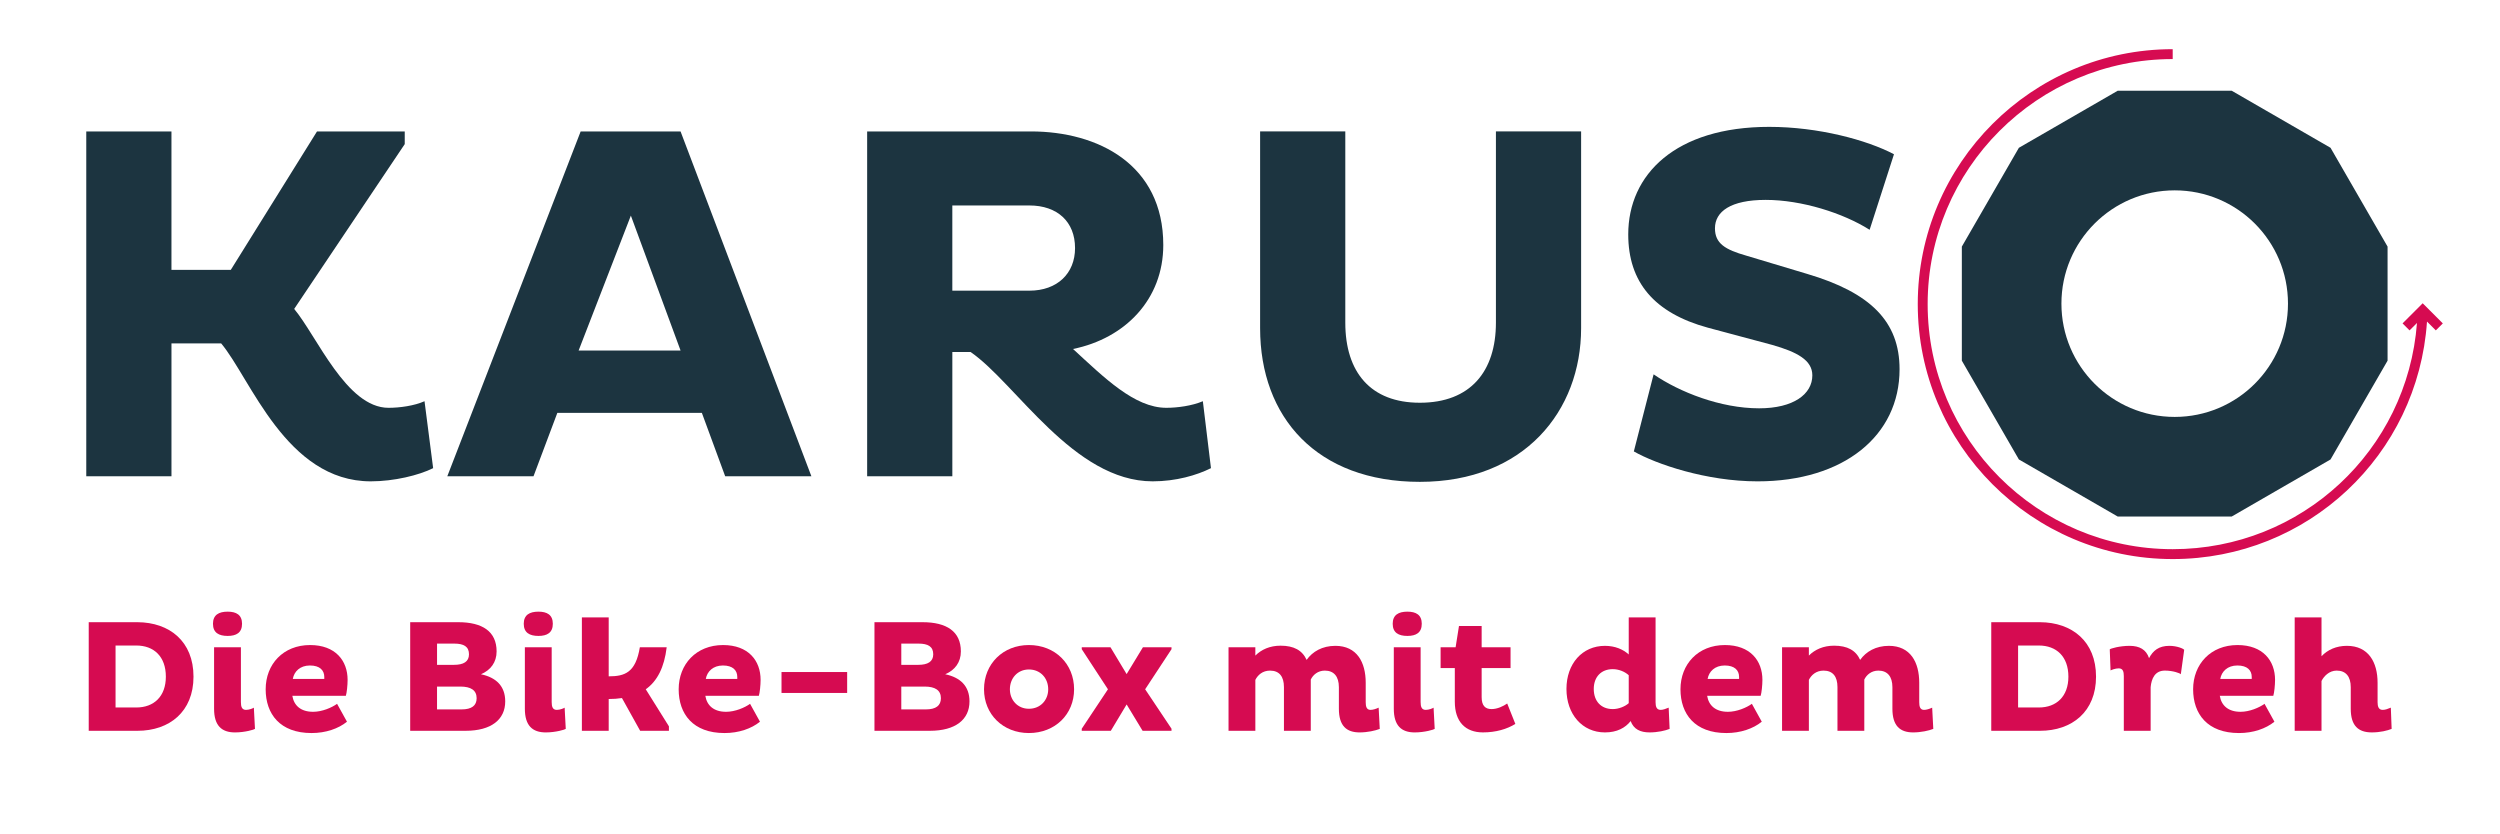
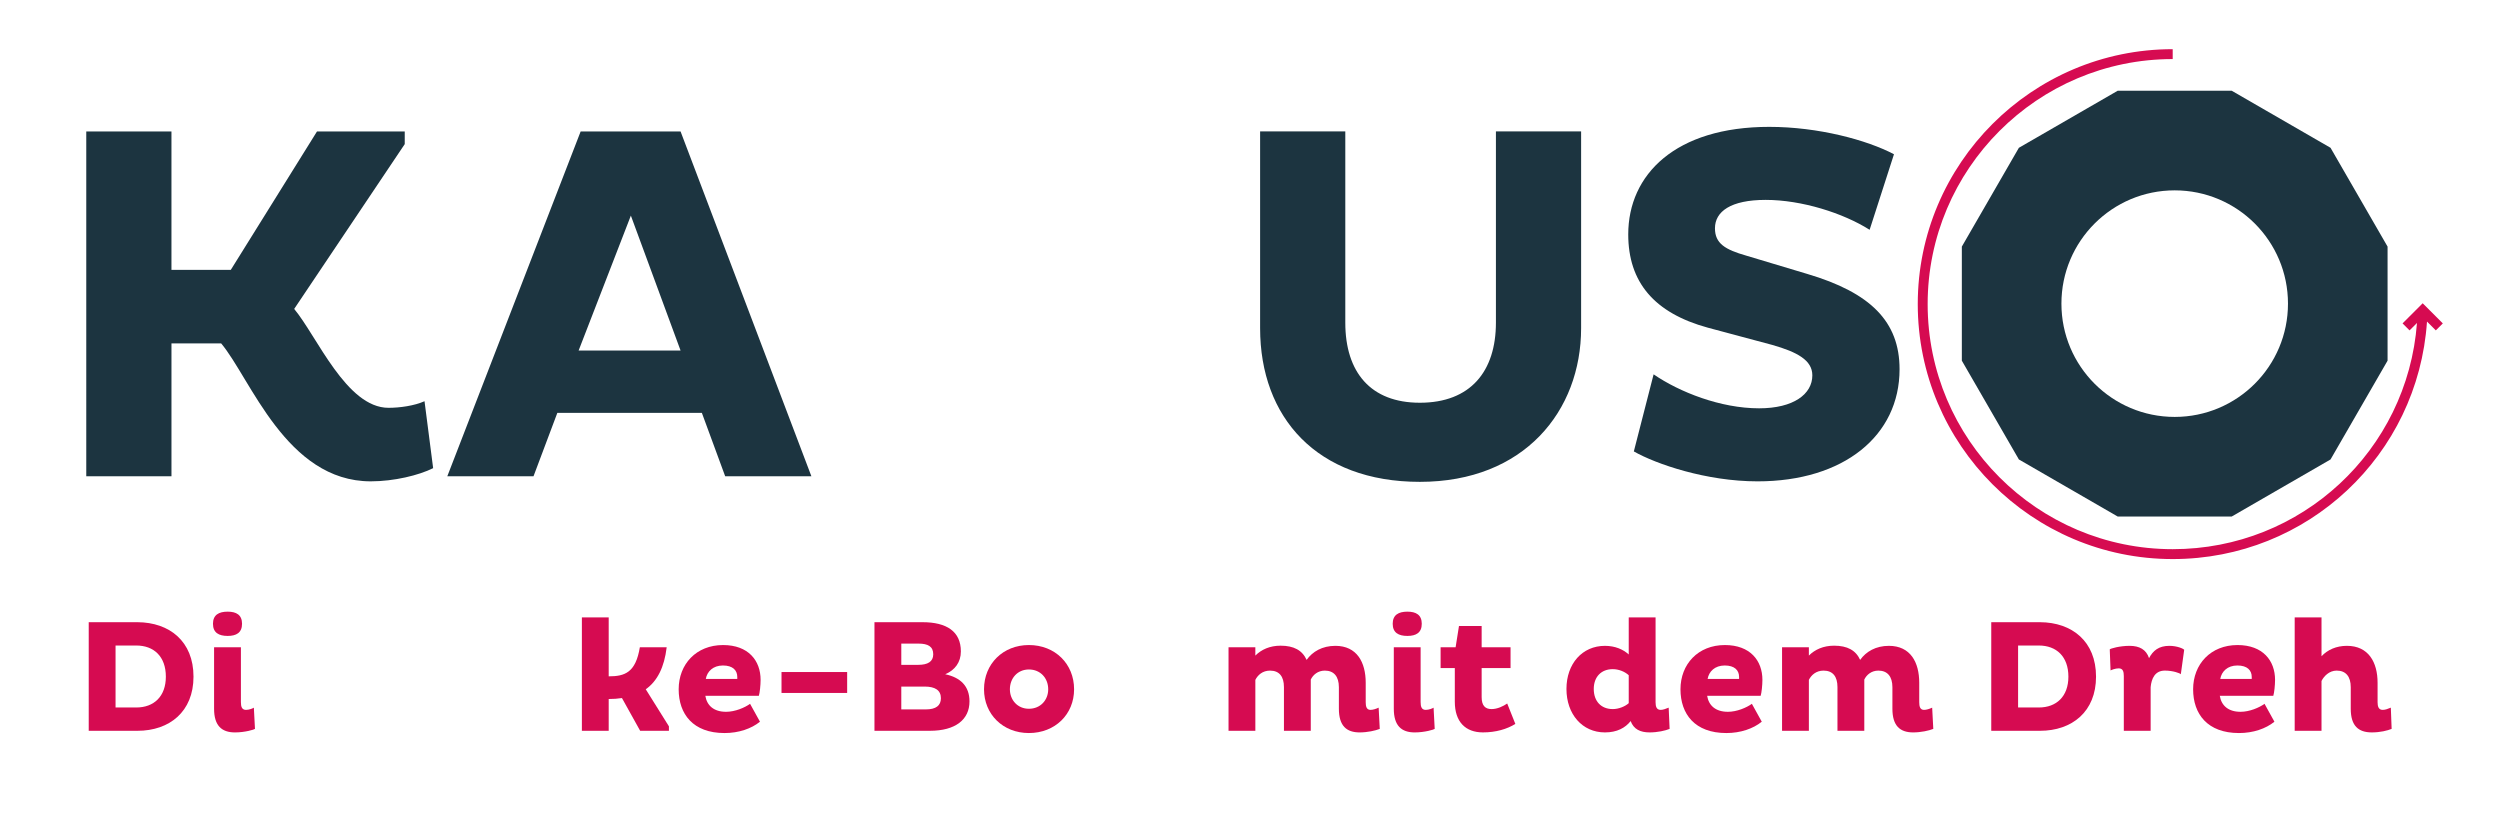
<svg xmlns="http://www.w3.org/2000/svg" id="Ebene_1" version="1.1" viewBox="0 0 305.253 101.81">
  <defs>
    <style>
      .st0 {
        fill: #1c3440;
      }

      .st1 {
        fill: #d60b51;
      }
    </style>
  </defs>
  <g>
    <g>
      <path class="st0" d="M10.532,16.048h10.403v16.904h7.245l10.527-16.904h10.712v1.548l-13.499,20.124c2.787,3.344,6.378,12.074,11.518,12.074,1.362,0,3.158-.248,4.396-.805l1.053,8.173c-1.734.867-4.769,1.61-7.616,1.61-10.341,0-14.675-12.57-18.267-16.843h-6.068v16.224h-10.403V16.048Z" />
      <path class="st0" d="M70.898,16.048h12.199l15.975,42.106h-10.526l-2.848-7.741h-17.647l-2.91,7.741h-10.526l16.284-42.106ZM70.651,42.797h12.446l-6.068-16.471-6.378,16.471Z" />
    </g>
    <g>
-       <path class="st0" d="M105.878,16.048h20c8.174,0,16.161,4.024,16.161,13.87,0,6.625-4.644,11.393-11.021,12.693,3.777,3.468,7.492,7.183,11.394,7.183,1.362,0,3.158-.248,4.458-.805l.991,8.173c-1.734.867-4.272,1.61-7.121,1.61-9.659,0-16.719-12.013-22.229-15.79h-2.229v15.171h-10.402V16.048ZM116.28,25.088v10.403h9.412c3.406,0,5.573-2.105,5.573-5.202,0-3.22-2.167-5.201-5.573-5.201h-9.412Z" />
      <path class="st0" d="M164.263,39.392c0,6.068,3.097,9.783,9.103,9.783,6.192,0,9.288-3.839,9.288-9.783v-23.344h10.402v24.025c0,10.093-6.935,18.762-19.69,18.762-12.57,0-19.505-7.864-19.505-18.762v-24.025h10.402v23.344Z" />
    </g>
    <path class="st0" d="M208.532,40.011c-6.564-1.796-9.722-5.573-9.722-11.394,0-7.306,5.759-13.127,17.214-13.127,6.006,0,11.95,1.61,15.232,3.344l-2.973,9.226c-3.22-2.043-8.297-3.653-12.693-3.653-4.272,0-6.192,1.424-6.192,3.468,0,1.857,1.238,2.601,3.839,3.344l7.431,2.229c7.74,2.291,11.27,5.82,11.27,11.641,0,8.111-6.812,13.685-17.338,13.685-6.254,0-12.384-2.106-15.108-3.654l2.415-9.412c3.158,2.167,8.174,4.148,12.88,4.148,4.21,0,6.501-1.734,6.501-4.025,0-1.857-1.857-2.848-4.892-3.715l-7.863-2.105Z" />
    <path class="st0" d="M265.534,50.906c-7.639,0-13.832-6.193-13.832-13.832s6.193-13.832,13.832-13.832c7.639,0,13.832,6.193,13.832,13.832s-6.193,13.832-13.832,13.832M284.561,18.046l-12.062-6.964h-13.93l-12.062,6.964-6.965,12.064v13.928l6.965,12.062,12.062,6.966h13.93l12.062-6.966,6.964-12.062v-13.928l-6.964-12.064Z" />
    <path class="st1" d="M298.271,39.487l-2.458-2.458-2.458,2.458.854.854.906-.906c-1.178,15.565-14.09,27.62-29.826,27.62-16.498,0-29.921-13.423-29.921-29.922,0-16.498,13.423-29.921,29.921-29.921v-1.208c-17.164,0-31.129,13.965-31.129,31.129,0,17.165,13.965,31.13,31.129,31.13,16.46,0,29.95-12.679,31.049-29.001l1.079,1.079.854-.854Z" />
  </g>
  <g>
    <path class="st1" d="M10.833,75.971h5.948c3.919.02,6.845,2.341,6.845,6.65,0,4.271-2.925,6.61-6.845,6.61h-5.948v-13.261ZM14.109,78.819v7.566h2.535c2.145,0,3.607-1.346,3.607-3.764,0-2.457-1.462-3.803-3.607-3.803h-2.535Z" />
    <path class="st1" d="M27.798,74.684c1.053,0,1.755.391,1.755,1.482s-.702,1.482-1.755,1.482c-1.073,0-1.794-.391-1.794-1.482s.721-1.482,1.794-1.482ZM29.417,85.742c0,.507.098.936.624.936.409,0,.897-.215.956-.272l.136,2.593c-.078.078-1.209.43-2.438.43-1.619,0-2.555-.819-2.555-2.887v-7.508h3.276v6.709Z" />
-     <path class="st1" d="M42.365,88.121c-1.054.857-2.594,1.385-4.329,1.385-3.842,0-5.597-2.321-5.597-5.344,0-3.062,2.145-5.401,5.421-5.401,3.101,0,4.583,1.911,4.583,4.251,0,.644-.098,1.579-.215,1.95h-6.533c.195,1.189,1.034,1.95,2.535,1.95,1.093,0,2.282-.507,2.926-.976l1.209,2.185ZM39.596,82.661c0-.819-.546-1.404-1.755-1.404s-1.931.741-2.087,1.638h3.842v-.233Z" />
-     <path class="st1" d="M50.086,75.971h5.87c2.944,0,4.68,1.131,4.68,3.569,0,1.325-.722,2.281-1.911,2.788,1.853.39,2.964,1.443,2.964,3.315,0,2.223-1.716,3.588-4.836,3.588h-6.767v-13.261ZM55.43,81.178c1.17,0,1.833-.39,1.833-1.287,0-.937-.624-1.307-1.795-1.307h-2.105v2.594h2.067ZM56.365,86.619c1.229,0,1.833-.468,1.833-1.365,0-.975-.702-1.423-1.989-1.423h-2.847v2.788h3.003Z" />
-     <path class="st1" d="M65.745,74.684c1.053,0,1.755.391,1.755,1.482s-.702,1.482-1.755,1.482c-1.072,0-1.794-.391-1.794-1.482s.722-1.482,1.794-1.482ZM67.363,85.742c0,.507.098.936.624.936.41,0,.897-.215.956-.272l.137,2.593c-.078.078-1.209.43-2.438.43-1.619,0-2.555-.819-2.555-2.887v-7.508h3.275v6.709Z" />
    <path class="st1" d="M81.403,79.033c-.293,2.438-1.131,4.115-2.555,5.129l2.828,4.524v.546h-3.511l-2.223-3.998c-.507.078-1.054.117-1.619.117v3.881h-3.275v-13.846h3.275v7.196c1.989,0,3.296-.469,3.803-3.55h3.276Z" />
    <path class="st1" d="M92.792,88.121c-1.054.857-2.594,1.385-4.329,1.385-3.842,0-5.597-2.321-5.597-5.344,0-3.062,2.145-5.401,5.421-5.401,3.101,0,4.583,1.911,4.583,4.251,0,.644-.098,1.579-.215,1.95h-6.533c.195,1.189,1.034,1.95,2.535,1.95,1.093,0,2.282-.507,2.926-.976l1.209,2.185ZM90.023,82.661c0-.819-.546-1.404-1.755-1.404s-1.931.741-2.087,1.638h3.842v-.233Z" />
    <path class="st1" d="M103.439,82.056v2.554h-8.015v-2.554h8.015Z" />
    <path class="st1" d="M106.773,75.971h5.87c2.944,0,4.68,1.131,4.68,3.569,0,1.325-.722,2.281-1.911,2.788,1.853.39,2.964,1.443,2.964,3.315,0,2.223-1.716,3.588-4.836,3.588h-6.767v-13.261ZM112.115,81.178c1.171,0,1.834-.39,1.834-1.287,0-.937-.624-1.307-1.795-1.307h-2.105v2.594h2.066ZM113.052,86.619c1.229,0,1.833-.468,1.833-1.365,0-.975-.702-1.423-1.989-1.423h-2.847v2.788h3.003Z" />
    <path class="st1" d="M125.629,78.76c3.198,0,5.519,2.301,5.519,5.401,0,3.062-2.32,5.344-5.519,5.344-3.159,0-5.479-2.282-5.479-5.344,0-3.101,2.32-5.401,5.479-5.401ZM125.629,86.541c1.424,0,2.359-1.072,2.359-2.379,0-1.346-.936-2.418-2.359-2.418-1.385,0-2.32,1.072-2.32,2.418,0,1.307.936,2.379,2.32,2.379Z" />
-     <path class="st1" d="M143.043,79.267l-3.218,4.895,3.218,4.816v.254h-3.53l-1.95-3.218-1.931,3.218h-3.549v-.254l3.198-4.816-3.198-4.895v-.234h3.51l1.97,3.276,1.989-3.276h3.491v.234Z" />
    <path class="st1" d="M153.279,79.033v1.015c.741-.741,1.775-1.209,3.081-1.209,1.619,0,2.652.565,3.179,1.735.722-1.014,1.911-1.716,3.511-1.716,2.632,0,3.705,2.008,3.705,4.504v2.38c0,.507.098.936.585.936.292,0,.663-.117.994-.272l.137,2.593c-.526.215-1.521.43-2.457.43-1.6,0-2.535-.8-2.535-2.887v-2.632c0-1.307-.604-2.028-1.716-2.028-.858,0-1.443.526-1.716,1.092v6.26h-3.276v-5.343c0-1.287-.565-2.009-1.697-2.009-.916,0-1.501.546-1.794,1.131v6.221h-3.275v-10.199h3.275Z" />
    <path class="st1" d="M171.844,74.684c1.053,0,1.755.391,1.755,1.482s-.702,1.482-1.755,1.482c-1.072,0-1.794-.391-1.794-1.482s.722-1.482,1.794-1.482ZM173.462,85.742c0,.507.098.936.624.936.41,0,.897-.215.956-.272l.137,2.593c-.078.078-1.209.43-2.438.43-1.619,0-2.555-.819-2.555-2.887v-7.508h3.275v6.709Z" />
    <path class="st1" d="M180.911,76.439v2.594h3.529v2.535h-3.529v3.55c0,1.033.429,1.462,1.209,1.462.702,0,1.443-.351,1.911-.683l.994,2.496c-1.014.624-2.359,1.034-3.958,1.034-2.126,0-3.433-1.287-3.433-3.744v-4.115h-1.735v-2.535h1.833l.41-2.594h2.769Z" />
    <path class="st1" d="M202.147,75.386v10.355c0,.526.117.936.624.936.273,0,.604-.117.976-.272l.116,2.593c-.507.215-1.481.43-2.438.43-1.15,0-1.95-.391-2.32-1.385-.644.819-1.657,1.385-3.14,1.385-2.77,0-4.699-2.224-4.699-5.305s1.93-5.265,4.699-5.265c1.229,0,2.223.429,2.905,1.053v-4.524h3.276ZM196.921,86.58c.74,0,1.521-.331,1.949-.722v-3.412c-.487-.448-1.229-.741-1.949-.741-1.404,0-2.321.937-2.321,2.418,0,1.502.897,2.457,2.321,2.457Z" />
    <path class="st1" d="M215.114,88.121c-1.054.857-2.594,1.385-4.329,1.385-3.842,0-5.597-2.321-5.597-5.344,0-3.062,2.145-5.401,5.421-5.401,3.101,0,4.583,1.911,4.583,4.251,0,.644-.098,1.579-.215,1.95h-6.533c.195,1.189,1.034,1.95,2.535,1.95,1.093,0,2.282-.507,2.926-.976l1.209,2.185ZM212.345,82.661c0-.819-.546-1.404-1.755-1.404s-1.931.741-2.087,1.638h3.842v-.233Z" />
    <path class="st1" d="M220.865,79.033v1.015c.741-.741,1.775-1.209,3.081-1.209,1.619,0,2.652.565,3.179,1.735.722-1.014,1.911-1.716,3.511-1.716,2.632,0,3.705,2.008,3.705,4.504v2.38c0,.507.098.936.585.936.292,0,.663-.117.994-.272l.137,2.593c-.526.215-1.521.43-2.457.43-1.6,0-2.535-.8-2.535-2.887v-2.632c0-1.307-.604-2.028-1.716-2.028-.858,0-1.443.526-1.716,1.092v6.26h-3.276v-5.343c0-1.287-.565-2.009-1.697-2.009-.916,0-1.501.546-1.794,1.131v6.221h-3.275v-10.199h3.275Z" />
    <path class="st1" d="M243.135,75.971h5.948c3.919.02,6.845,2.341,6.845,6.65,0,4.271-2.926,6.61-6.845,6.61h-5.948v-13.261ZM246.411,78.819v7.566h2.535c2.145,0,3.607-1.346,3.607-3.764,0-2.457-1.463-3.803-3.607-3.803h-2.535Z" />
    <path class="st1" d="M259.319,82.544c0-.526-.098-.937-.624-.937-.409,0-.896.195-.994.254l-.098-2.574c.078-.098,1.209-.429,2.418-.429s2.028.448,2.379,1.501c.488-.916,1.189-1.501,2.477-1.501.956,0,1.736.351,1.814.487l-.41,2.983c-.098-.137-.975-.448-1.95-.448-1.209,0-1.638.975-1.735,2.028v5.323h-3.276v-6.688Z" />
    <path class="st1" d="M277.709,88.121c-1.054.857-2.594,1.385-4.329,1.385-3.842,0-5.597-2.321-5.597-5.344,0-3.062,2.145-5.401,5.421-5.401,3.101,0,4.583,1.911,4.583,4.251,0,.644-.098,1.579-.215,1.95h-6.533c.195,1.189,1.034,1.95,2.535,1.95,1.093,0,2.282-.507,2.926-.976l1.209,2.185ZM274.94,82.661c0-.819-.546-1.404-1.755-1.404s-1.931.741-2.087,1.638h3.842v-.233Z" />
    <path class="st1" d="M283.46,75.386v4.739c.741-.78,1.794-1.268,3.101-1.268,2.633,0,3.744,2.008,3.744,4.504v2.38c0,.507.117.936.624.936.312,0,.624-.117.995-.272l.098,2.593c-.527.215-1.404.43-2.418.43-1.639,0-2.574-.8-2.574-2.887v-2.632c0-1.307-.604-2.028-1.717-2.028-.916,0-1.56.683-1.853,1.268v6.084h-3.275v-13.846h3.275Z" />
  </g>
</svg>